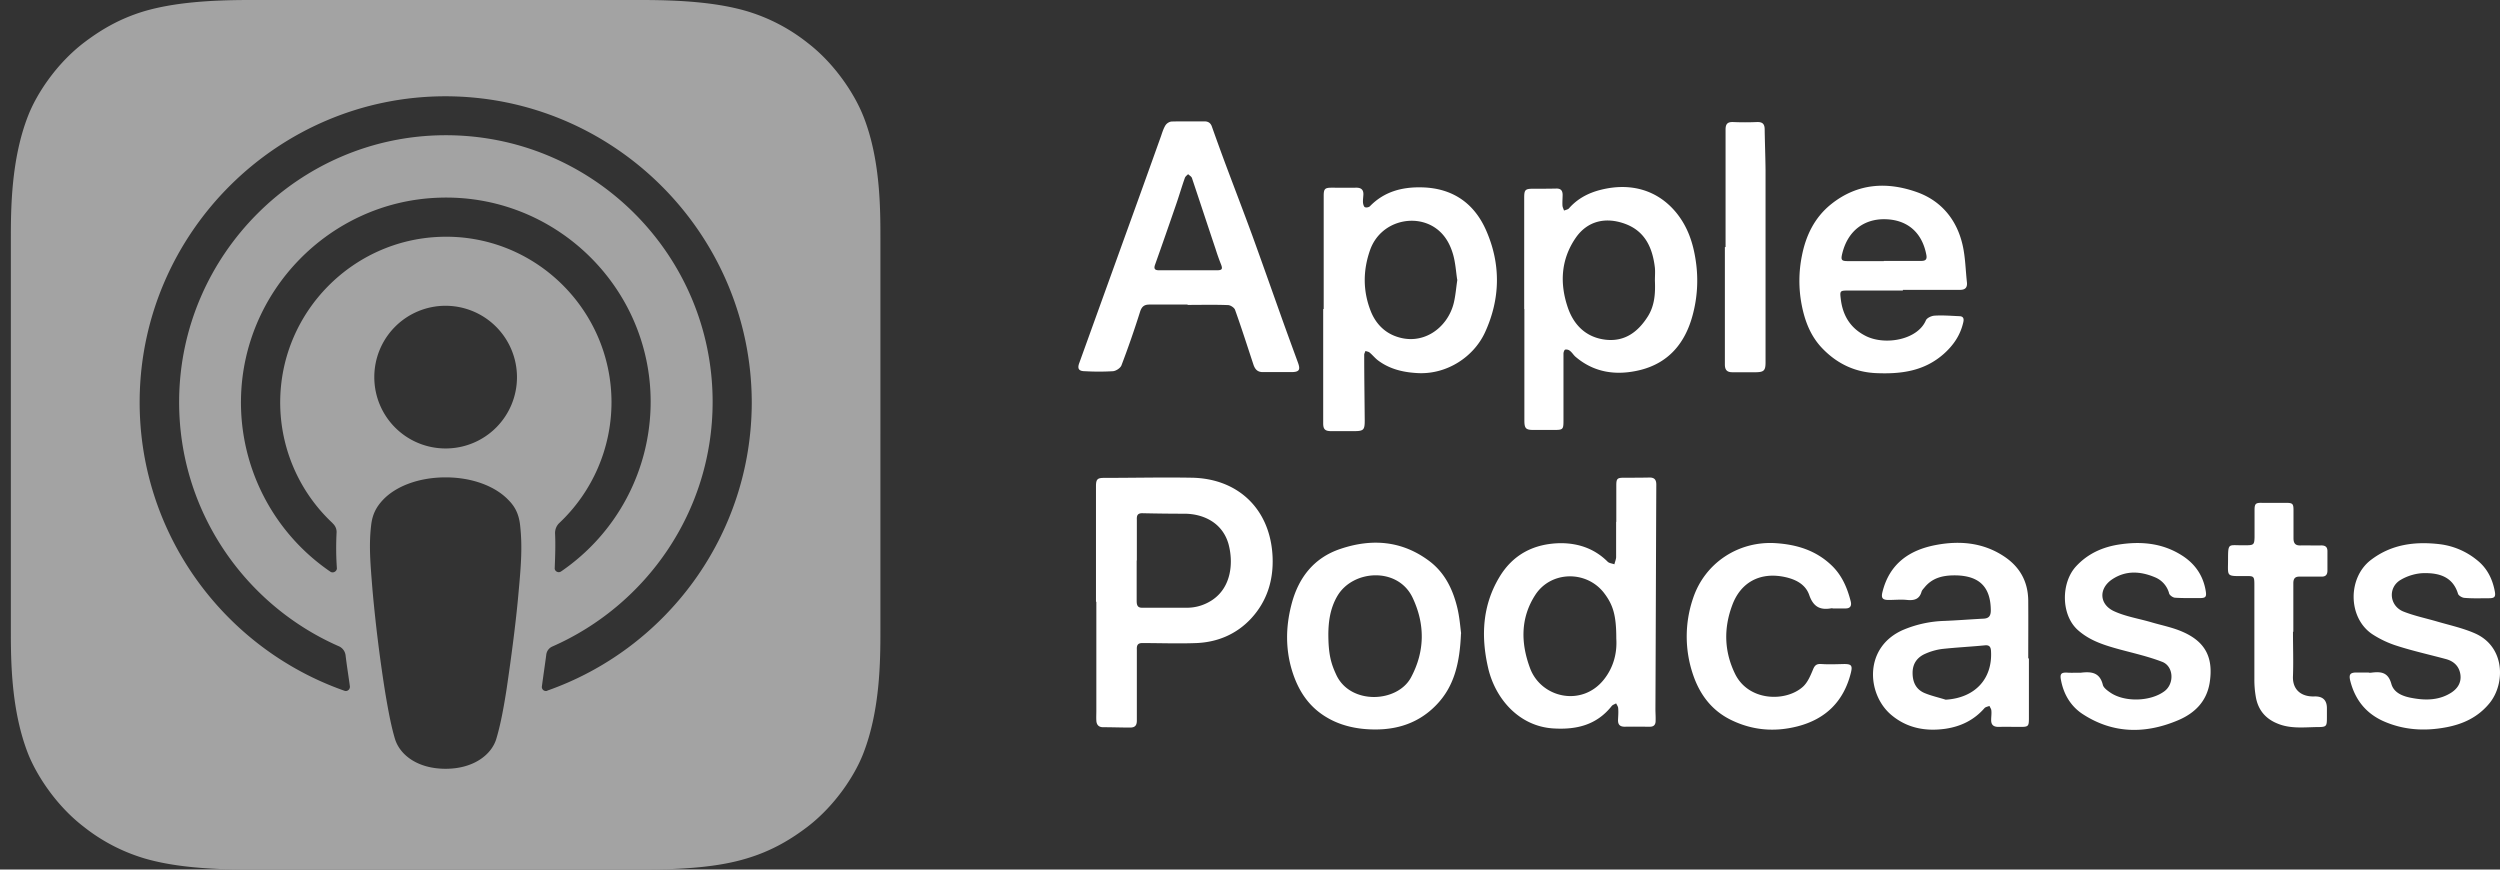
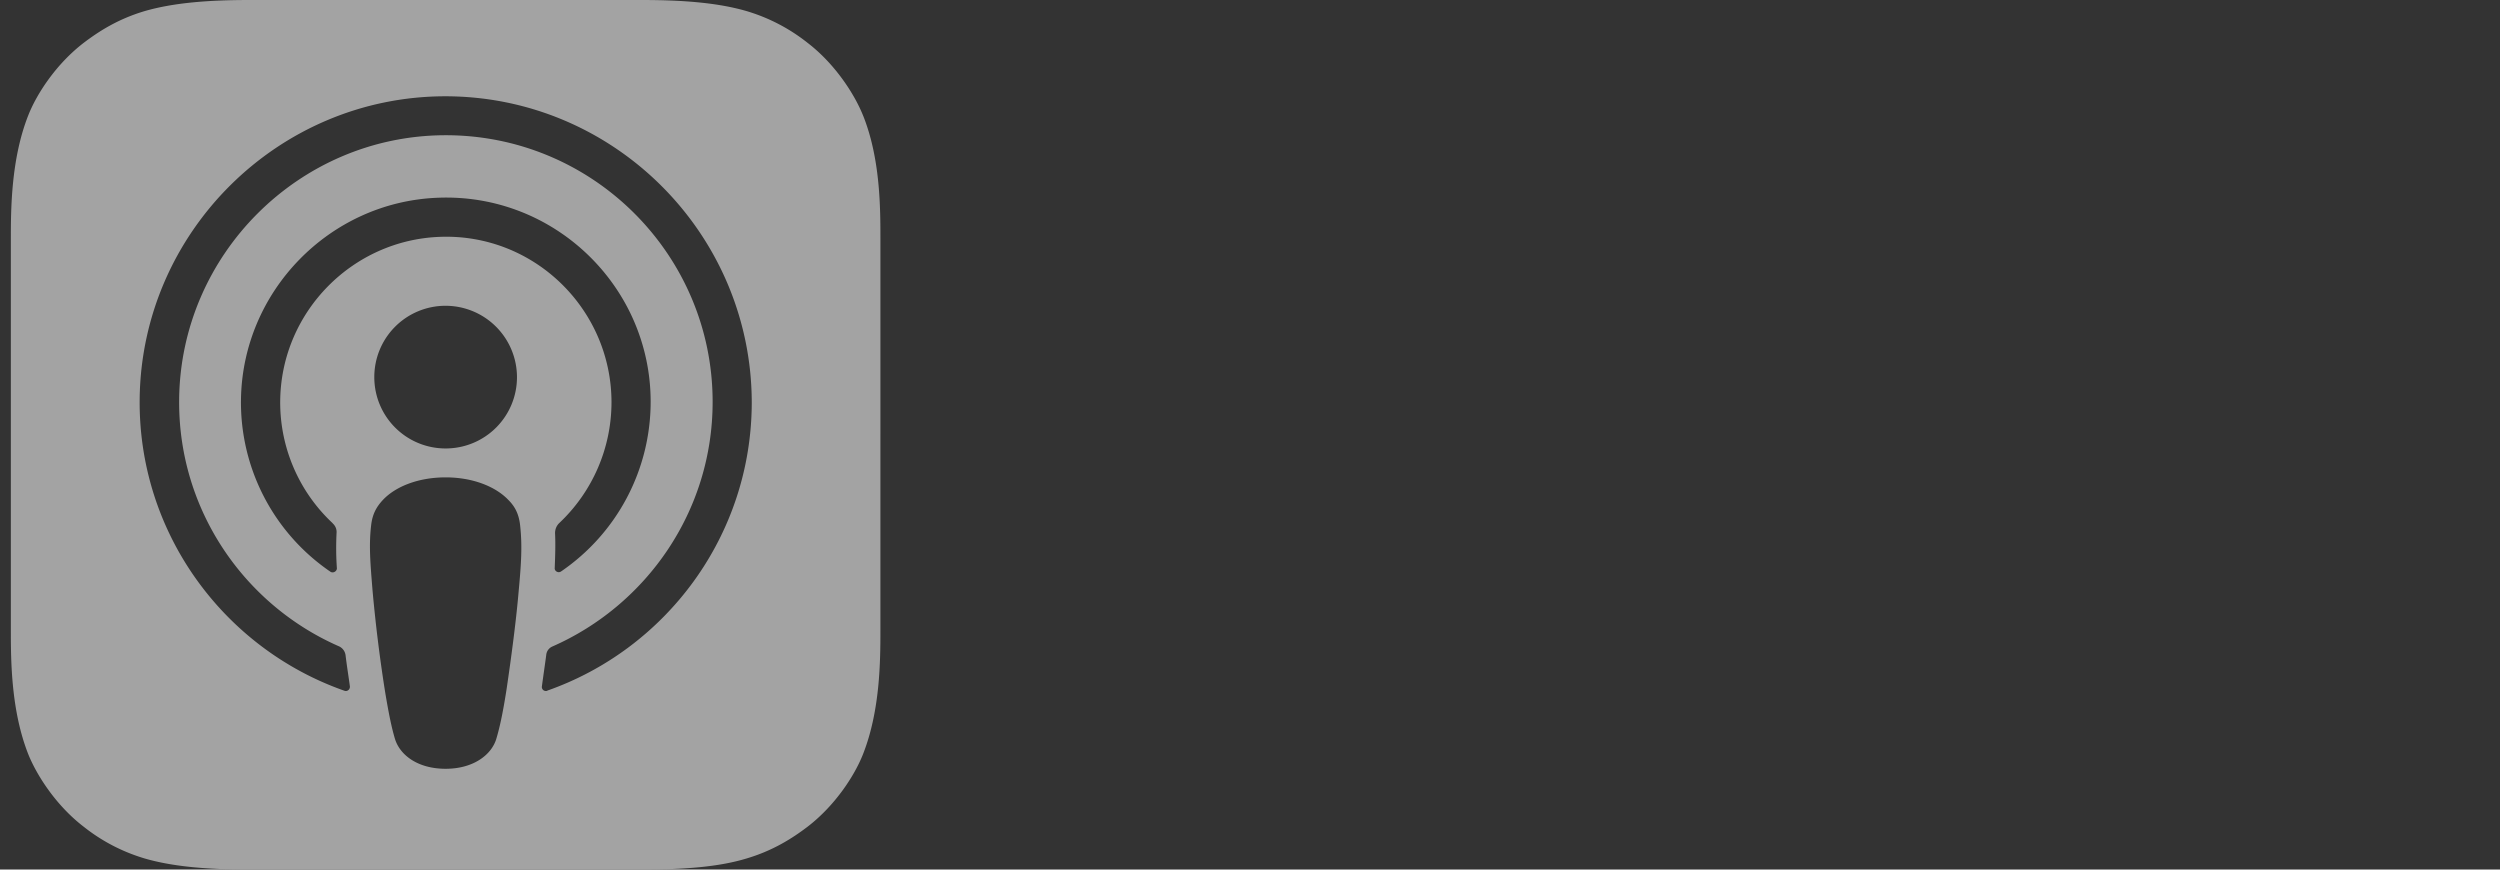
<svg xmlns="http://www.w3.org/2000/svg" width="115" height="40" fill="none" viewBox="0 0 115 40">
  <rect x="0" y="0" width="115" height="40" fill="#333333" stroke="none" />
-   <path fill="#fff" d="M54.653 14.01h-1.776c-.231 0-.35.08-.43.319-.263.836-.55 1.664-.86 2.477-.048.127-.256.263-.399.27a11.05 11.05 0 0 1-1.274 0c-.295 0-.367-.119-.263-.39l2.103-5.83c.557-1.537 1.107-3.067 1.656-4.604.056-.167.112-.342.2-.486a.408.408 0 0 1 .27-.175c.51-.016 1.012 0 1.522-.008.183 0 .294.08.35.255a120 120 0 0 0 .613 1.689c.414 1.107.837 2.206 1.243 3.313.43 1.187.852 2.382 1.274 3.568.271.765.55 1.522.829 2.286.111.31.055.414-.271.422h-1.354c-.24 0-.35-.127-.422-.326-.28-.845-.55-1.697-.853-2.541-.04-.104-.215-.215-.326-.215-.621-.024-1.235-.008-1.856-.008v-.016h.024Zm.016-1.577h1.298c.255 0 .287-.056.191-.295a9.704 9.704 0 0 1-.239-.677c-.366-1.091-.724-2.182-1.09-3.273-.025-.072-.12-.12-.176-.176-.056.056-.127.104-.151.176-.144.406-.263.82-.407 1.234-.318.924-.637 1.84-.963 2.756-.072.2.008.255.183.255h1.354Zm6.221 1.776V9.008c0-.319.055-.374.366-.374.366 0 .74.007 1.107 0 .263-.008.374.103.35.358-.007.111-.023.223-.015.334.008.072.04.192.095.208.072.023.191 0 .24-.064.644-.653 1.449-.868 2.34-.852 1.443.023 2.454.732 3.004 2.015.669 1.545.637 3.13-.072 4.667-.518 1.115-1.736 1.92-3.059 1.864-.677-.032-1.314-.175-1.863-.59-.136-.103-.247-.246-.383-.358-.047-.04-.127-.048-.19-.072-.017.056-.057.12-.057.176 0 1.003.016 2.007.024 3.018 0 .438-.047.494-.494.494h-1.05c-.28 0-.367-.087-.367-.358v-5.257h.008l.016-.008Zm6.14-1.346c-.055-.374-.079-.765-.183-1.14-.135-.477-.366-.907-.78-1.21-.98-.717-2.573-.342-3.043.988-.334.948-.334 1.904.04 2.835.2.494.558.9 1.067 1.107 1.299.526 2.477-.366 2.748-1.529.08-.342.104-.693.16-1.051h-.008ZM50.415 27.678v-5.313c0-.31.064-.382.359-.382 1.346 0 2.692-.032 4.038-.008 2.143.032 3.64 1.45 3.728 3.664.04 1.067-.263 2.03-.996 2.82-.669.716-1.537 1.082-2.509 1.122-.828.032-1.657 0-2.493 0-.231 0-.255.136-.247.303v3.266c0 .23-.096.318-.31.318-.415 0-.829-.016-1.243-.016-.207 0-.303-.12-.31-.31-.009-.144 0-.295 0-.446v-5.01l-.017-.008Zm1.872-1.904v1.856c0 .183.024.334.263.326h2.047c.414 0 .804-.12 1.147-.342.916-.597.996-1.76.765-2.597-.28-.971-1.147-1.378-2.008-1.386-.653 0-1.306-.008-1.959-.023-.231 0-.255.127-.247.302v1.88l-.008-.016Zm22.063-1.768v-1.664c0-.327.04-.367.366-.367.383 0 .757 0 1.14-.008.246-.008.334.096.334.327-.016 3.44-.024 6.881-.04 10.322 0 .184.016.367.008.55 0 .175-.088.27-.279.263-.382 0-.757-.008-1.139 0-.223 0-.319-.096-.31-.319.007-.175.023-.35.007-.526 0-.08-.063-.159-.095-.23-.064.04-.151.063-.2.119-.692.876-1.616 1.1-2.683 1.035-1.594-.095-2.693-1.385-3.011-2.811-.327-1.434-.255-2.836.51-4.126.629-1.067 1.609-1.57 2.835-1.585.82 0 1.561.255 2.159.852.071.072.207.08.31.12.024-.104.072-.215.08-.319v-1.633h.008Zm0 5.369c0-1.068-.144-1.553-.574-2.111-.812-1.035-2.437-1.004-3.154.104-.685 1.059-.669 2.214-.239 3.369.51 1.37 2.382 1.792 3.393.525.47-.59.614-1.266.574-1.887Zm-4.237-15.157V9.097c0-.367.047-.415.414-.415.35 0 .7 0 1.051-.008.207-.008.295.08.303.271 0 .167-.016.335-.008.494 0 .088.048.167.072.247.08-.032.183-.048.23-.104.383-.438.877-.7 1.434-.844 1.426-.366 2.66.024 3.497 1.043.533.654.78 1.402.9 2.223a6.09 6.09 0 0 1-.151 2.517c-.343 1.266-1.1 2.174-2.406 2.5-1.075.264-2.11.136-2.987-.62-.087-.08-.151-.192-.247-.264a.27.27 0 0 0-.215-.055c-.04.008-.08.12-.08.183v3.019c0 .486 0 .494-.485.494h-.884c-.359 0-.43-.064-.43-.439v-5.121h-.008Zm6.013-1.314c0-.191.016-.39 0-.582-.103-.892-.43-1.656-1.322-2.007-.924-.358-1.776-.16-2.318.621-.693 1.004-.749 2.127-.35 3.258.286.797.86 1.338 1.736 1.434.884.095 1.49-.375 1.936-1.084.31-.501.342-1.059.318-1.632v-.008Zm11.406.461h-2.549c-.342 0-.35.032-.31.367.087.78.445 1.37 1.162 1.728.885.438 2.374.175 2.756-.725.048-.111.255-.207.399-.215.374-.024.756.008 1.13.024.231 0 .224.16.184.31-.136.574-.446 1.028-.892 1.426-.9.797-1.968.932-3.099.884-.98-.04-1.8-.43-2.477-1.13-.55-.566-.82-1.275-.964-2.04a5.836 5.836 0 0 1 .016-2.23c.183-.932.582-1.76 1.346-2.373 1.219-.972 2.581-1.044 3.975-.542 1.107.406 1.808 1.274 2.07 2.421.128.558.136 1.147.2 1.72.024.248-.088.351-.343.343h-2.604v.032Zm-.876-1.362h1.656c.176 0 .35 0 .303-.263-.199-1.091-.924-1.649-1.935-1.656-.869-.008-1.665.47-1.936 1.577-.072.294-.04.35.255.35h1.657v-.008Zm6.674 18.28v2.771c0 .35-.032.383-.374.383-.343 0-.685-.008-1.028 0-.239 0-.342-.104-.334-.335 0-.135.024-.279.008-.414 0-.072-.056-.143-.088-.215-.08.032-.183.048-.23.104-.479.549-1.092.844-1.8.947-.917.128-1.77-.032-2.494-.645-1.131-.964-1.266-3.138.59-3.919a5.27 5.27 0 0 1 1.855-.398c.598-.024 1.195-.072 1.792-.103.255-.008.35-.12.35-.383-.007-1.075-.525-1.585-1.6-1.609-.574-.008-1.083.096-1.458.566-.047.056-.103.111-.127.183-.096.342-.327.414-.661.382-.279-.031-.574 0-.86 0-.28 0-.343-.095-.28-.358.32-1.306 1.235-1.943 2.478-2.174 1.075-.2 2.135-.112 3.09.51.749.485 1.131 1.17 1.14 2.054.007.884 0 1.768 0 2.66l.031-.007Zm-3.83 1.903c1.346-.08 2.159-.956 2.087-2.23-.008-.183-.064-.295-.287-.27-.653.063-1.306.095-1.96.166a2.8 2.8 0 0 0-.764.215c-.374.16-.597.447-.597.885 0 .43.159.764.557.931.31.128.638.2.964.303Zm-22.294-3.051c-.056 1.37-.311 2.461-1.163 3.321-.908.924-2.055 1.187-3.298 1.076-.597-.056-1.179-.215-1.704-.526-.845-.494-1.33-1.25-1.61-2.166-.302-.996-.286-2.008-.031-3.003.31-1.235 1.02-2.175 2.262-2.589 1.442-.486 2.836-.382 4.094.566.693.525 1.06 1.266 1.266 2.086.12.47.152.964.191 1.243l-.007-.008Zm-6.102.008c0 .956.12 1.378.375 1.92.653 1.362 2.795 1.266 3.425.103.645-1.203.653-2.445.08-3.664-.67-1.433-2.749-1.306-3.465-.087-.35.597-.407 1.226-.415 1.728Zm34.536 1.801h.08c.47-.056.868-.024 1.011.558.032.135.208.263.335.35.661.462 1.872.422 2.509-.064.454-.35.414-1.146-.12-1.346-.62-.239-1.282-.39-1.935-.565-.693-.191-1.37-.39-1.935-.892-.789-.701-.781-2.19-.08-2.94.526-.565 1.17-.86 1.904-.987 1.027-.167 2.023-.096 2.939.478.613.382.995.924 1.115 1.64.047.28 0 .335-.271.335-.382 0-.757.008-1.131-.016-.096 0-.247-.103-.279-.19a1.103 1.103 0 0 0-.653-.75c-.661-.278-1.33-.326-1.96.088-.637.422-.613 1.155.08 1.474.518.238 1.107.334 1.665.493.502.152 1.027.247 1.505.462 1.044.462 1.402 1.195 1.227 2.326-.136.86-.677 1.402-1.442 1.729-1.497.637-2.987.637-4.388-.271-.542-.35-.877-.892-1.004-1.538-.072-.334 0-.398.326-.374.168.008.335 0 .502 0Zm13.318 0h.111c.431-.056.781-.04.932.51.12.437.566.589.988.66.621.112 1.235.096 1.784-.262.287-.192.454-.462.406-.82-.055-.391-.31-.622-.677-.718-.74-.199-1.489-.366-2.214-.597a4.632 4.632 0 0 1-1.171-.55c-1.115-.756-1.131-2.588-.056-3.409.948-.724 2.024-.86 3.178-.724a3.35 3.35 0 0 1 1.705.732c.454.359.701.845.812 1.41.056.279 0 .343-.27.343-.367 0-.741.016-1.108-.016-.111 0-.286-.104-.31-.192-.239-.78-.868-.955-1.545-.947-.367 0-.773.12-1.092.31-.597.35-.525 1.195.128 1.458.502.199 1.043.31 1.561.462.573.167 1.163.295 1.712.534 1.418.613 1.41 2.325.693 3.21-.517.637-1.194.963-1.983 1.114-1.003.192-1.983.136-2.923-.286-.804-.367-1.29-.996-1.505-1.84-.08-.319 0-.398.334-.39h.526v.008h-.016ZM84.306 27.98h-.055c-.526.096-.837-.063-1.028-.613-.183-.526-.693-.749-1.219-.844-1.075-.192-1.935.279-2.317 1.306-.399 1.06-.383 2.127.127 3.17.621 1.266 2.326 1.298 3.114.597.223-.199.35-.51.47-.796.08-.2.168-.27.383-.255.35.024.7.008 1.05 0 .335 0 .391.072.311.398-.326 1.314-1.154 2.135-2.46 2.47-1.028.262-2.032.19-3.003-.271-.916-.43-1.482-1.171-1.8-2.111a5.444 5.444 0 0 1 0-3.505c.541-1.633 2.094-2.652 3.807-2.54.971.063 1.848.334 2.564 1.019.478.454.725 1.035.885 1.665.047.199-.024.326-.255.318h-.582l.008-.008Zm21.171 1.069c0 .685.024 1.37 0 2.047-.032.637.39.963.988.94.387-.011.578.175.573.557v.414c0 .406-.016.438-.438.438-.613.008-1.235.088-1.832-.16-.574-.23-.908-.652-1.004-1.25a4.55 4.55 0 0 1-.063-.796v-4.341c0-.39-.024-.406-.407-.398-.916 0-.804.048-.804-.765 0-.78.024-.645.661-.653h.167c.351 0 .383-.032.391-.374v-1.243c0-.302.055-.342.358-.334h1.075c.311 0 .359.032.359.334v1.298c0 .24.095.335.326.327.303-.008.614.008.916 0 .223-.008.327.064.319.295v.86c0 .199-.088.287-.287.279h-.972c-.231-.008-.31.087-.31.31v2.239l-.016-.024ZM79.376 11.35V5.956c0-.247.087-.35.342-.342.367.016.74.016 1.107 0 .255-.008.35.095.35.342.009.621.033 1.235.04 1.856v8.857c0 .366-.071.446-.422.454h-1.107c-.247 0-.342-.111-.342-.358v-5.4h.032v-.017Z" />
  <path fill="#A3A3A3" fill-rule="evenodd" d="M39.71 5.337c-.39-.988-1.29-2.39-2.556-3.362A8.322 8.322 0 0 0 34.342.51C33.052.135 31.475 0 29.5 0h-18C9.523 0 7.954.135 6.656.51c-1.203.358-2.079.908-2.812 1.465-1.282.988-2.174 2.374-2.556 3.362C.515 7.32.499 9.574.499 11v18c0 1.426.016 3.68.789 5.663.39.988 1.29 2.39 2.556 3.362a8.321 8.321 0 0 0 2.812 1.465c1.29.375 2.867.51 4.843.51h18c1.976 0 3.56-.12 4.843-.51 1.203-.358 2.079-.908 2.812-1.465 1.282-.988 2.174-2.374 2.556-3.361.773-1.984.789-4.238.789-5.664V11c0-1.41 0-3.68-.788-5.663Zm-15.85 21.84c-.103 1.226-.31 2.85-.557 4.524-.184 1.186-.335 1.824-.47 2.277-.215.733-1.044 1.386-2.334 1.386s-2.11-.637-2.334-1.386c-.135-.453-.278-1.09-.47-2.277a69.95 69.95 0 0 1-.557-4.525c-.104-1.29-.175-2.094-.064-3.026.056-.478.223-.813.534-1.147.597-.637 1.657-1.044 2.891-1.044 1.235 0 2.294.415 2.891 1.044.319.318.478.669.534 1.147.104.932.056 1.736-.064 3.026Zm-8.562-3.107c.135.12.199.279.183.454-.024.534-.024 1.043.016 1.617 0 .143-.175.239-.295.16a9.426 9.426 0 0 1-4.117-7.91c.063-4.986 4.07-9.104 9.056-9.295 5.36-.215 9.797 4.094 9.789 9.399a9.452 9.452 0 0 1-4.118 7.79c-.136.095-.311-.017-.295-.16.024-.573.04-1.083.016-1.6 0-.176.064-.335.183-.455a7.642 7.642 0 0 0 2.413-5.56c0-4.293-3.576-7.79-7.917-7.614-3.998.16-7.216 3.417-7.32 7.415a7.596 7.596 0 0 0 2.414 5.76h-.008Zm8.483-6.722a3.277 3.277 0 0 1-3.282 3.281 3.277 3.277 0 0 1-3.281-3.281 3.277 3.277 0 0 1 3.281-3.282 3.287 3.287 0 0 1 3.282 3.282Zm1.401 14.424a.185.185 0 0 1-.255-.199c.064-.478.136-.964.2-1.442a.467.467 0 0 1 .278-.39c4.333-1.904 7.376-6.229 7.376-11.254 0-6.802-5.56-12.322-12.377-12.266-6.651.055-12.091 5.48-12.163 12.146-.056 5.082 3.003 9.47 7.376 11.374a.53.53 0 0 1 .278.39c.056.478.136.964.2 1.442.015.136-.12.255-.255.2-5.536-1.944-9.495-7.257-9.415-13.454.104-7.654 6.372-13.867 14.026-13.89 7.774-.016 14.106 6.308 14.13 14.066 0 6.133-3.935 11.358-9.415 13.277h.016Z" clip-rule="evenodd" />
</svg>